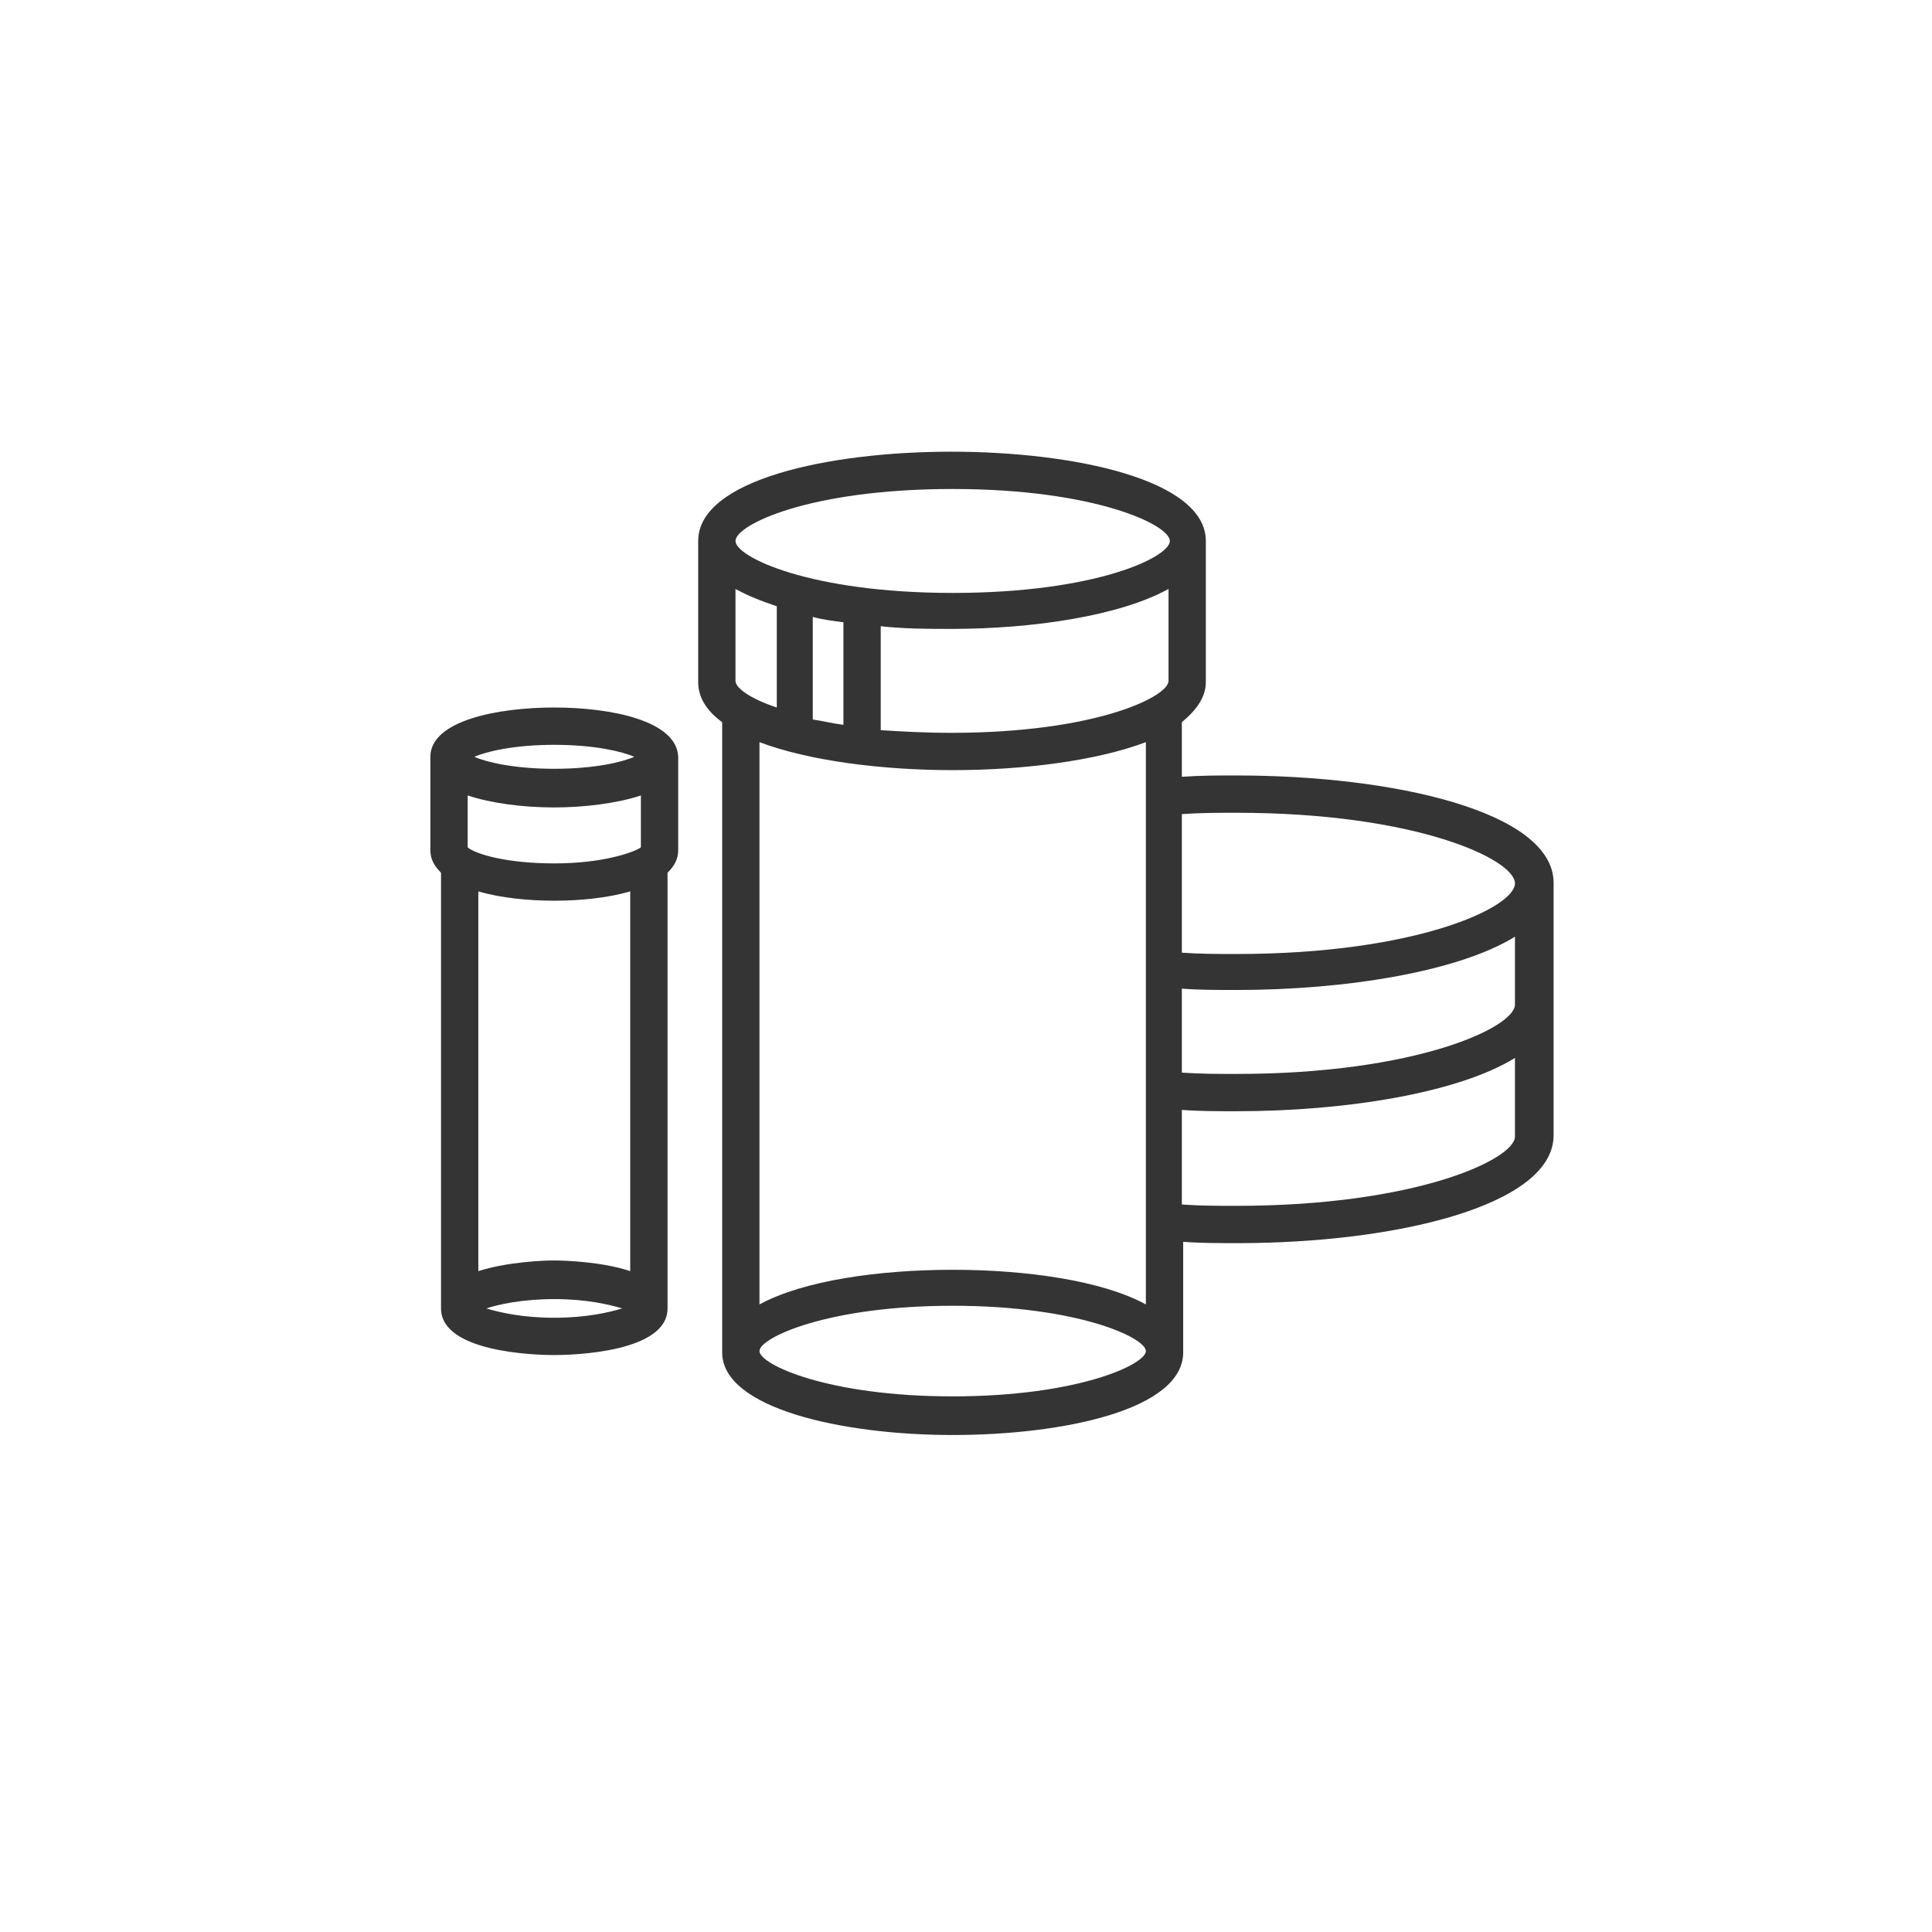
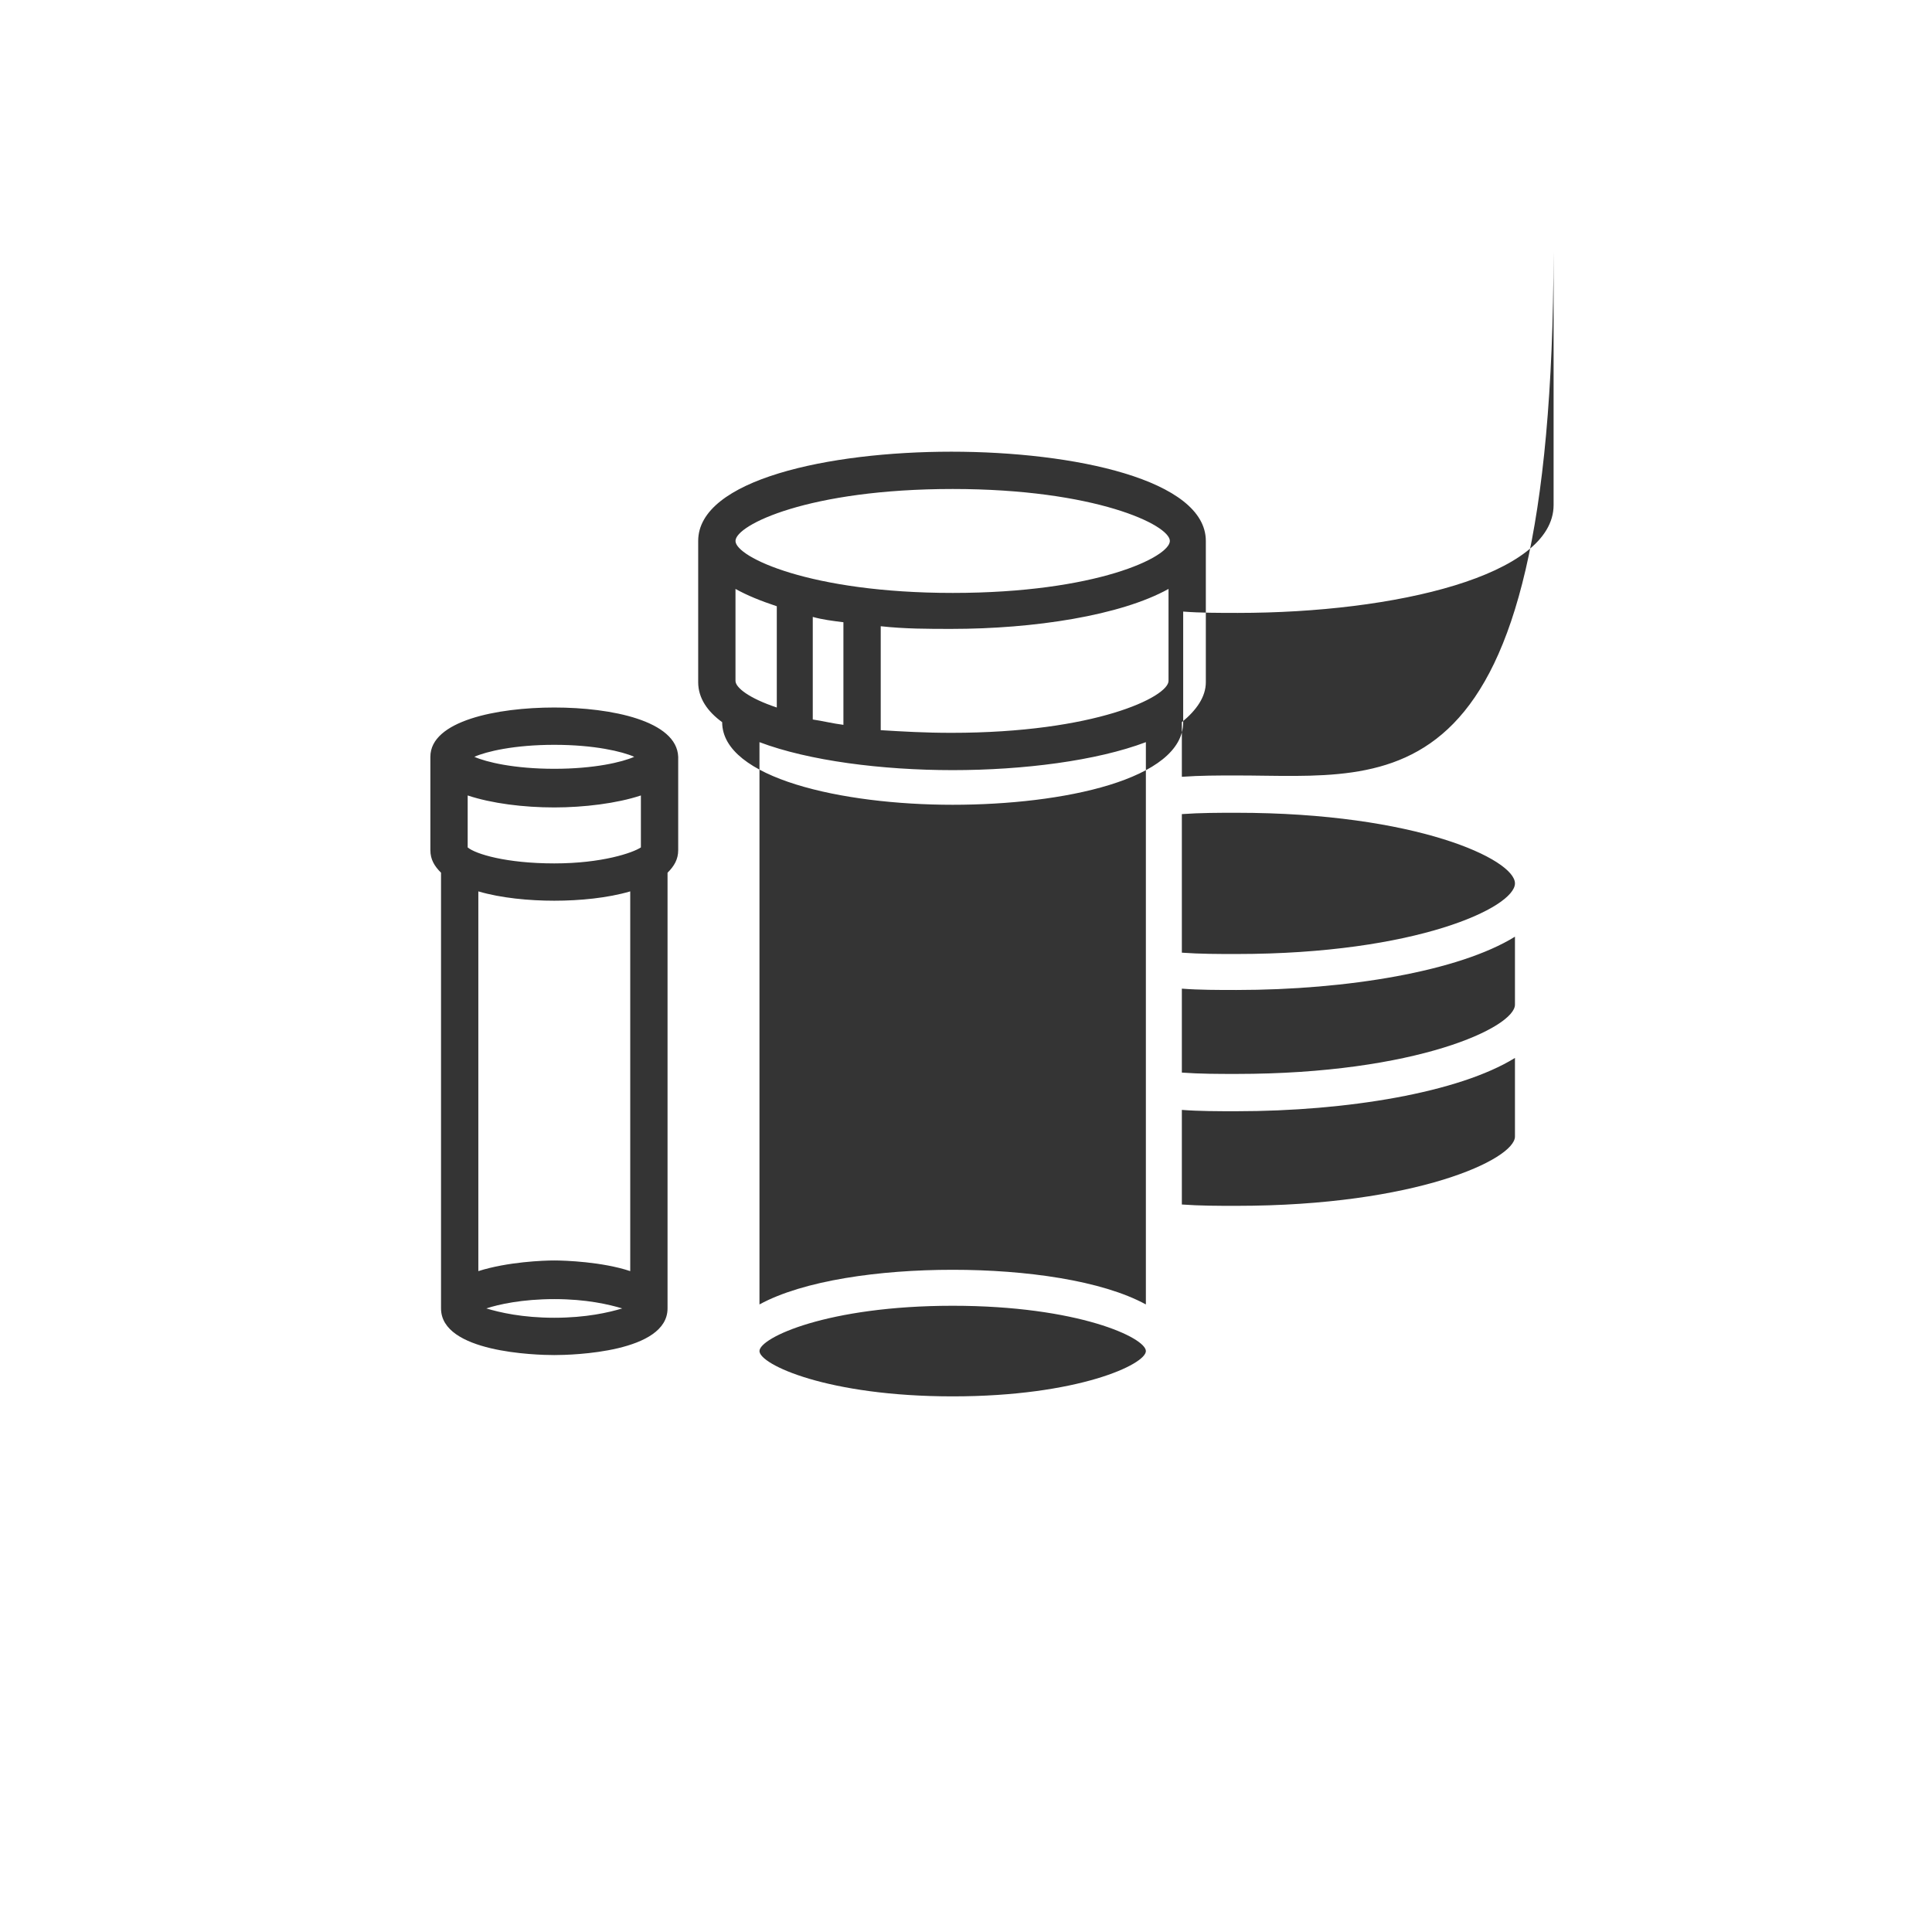
<svg xmlns="http://www.w3.org/2000/svg" version="1.1" id="Layer_1" x="0px" y="0px" viewBox="0 0 145 145" style="enable-background:new 0 0 145 145;" xml:space="preserve">
  <style type="text/css">
	.st0{fill:#343434;}
</style>
-   <path class="st0" d="M41.6,53.1c-4.3,0-9.3,1-9.3,3.7v7c0,0.7,0.3,1.2,0.8,1.7v32.7c0,3.3,7.1,3.5,8.5,3.5s8.5-0.2,8.5-3.5V65.5  c0.5-0.5,0.8-1,0.8-1.7v-7C50.8,54.1,45.9,53.1,41.6,53.1z M41.6,55.9c3,0,5.1,0.5,6,0.9c-0.9,0.4-3,0.9-6,0.9c-3,0-5.1-0.5-6-0.9  C36.5,56.4,38.6,55.9,41.6,55.9z M41.6,67.6c1.9,0,4-0.2,5.7-0.7v28.5c-2.1-0.7-4.9-0.8-5.7-0.8c-0.8,0-3.5,0.1-5.7,0.8V66.9  C37.6,67.4,39.7,67.6,41.6,67.6z M41.6,64.8c-3.6,0-5.9-0.7-6.5-1.2v-3.9c1.8,0.6,4.2,0.9,6.5,0.9c2.2,0,4.7-0.3,6.5-0.9v3.9  C47.5,64,45.2,64.8,41.6,64.8z M41.6,98.9c-2.4,0-4.1-0.4-5.1-0.7c0.9-0.3,2.7-0.7,5.1-0.7s4.1,0.4,5.1,0.7  C45.7,98.5,44,98.9,41.6,98.9z M92.8,58.2c-1.4,0-2.7,0-4.1,0.1v-4.1c1.1-0.9,1.8-1.9,1.8-3V40.6c0-4.6-9.9-6.7-19.1-6.7  S52.4,36,52.4,40.6v10.6c0,1.2,0.7,2.2,1.8,3v47.3c0,4.2,9,6.2,17.3,6.2s17.3-1.9,17.3-6.2v-8.3c1.3,0.1,2.7,0.1,4.1,0.1  c11.8,0,23.7-2.8,23.7-8.1v-19C116.5,60.9,104.6,58.2,92.8,58.2z M92.8,61c13.5,0,20.9,3.5,20.9,5.3c0,1.8-7.4,5.3-20.9,5.3  c-1.4,0-2.7,0-4.1-0.1V61.1C90.1,61,91.5,61,92.8,61z M55.2,51.1v-6.9c0.9,0.5,1.9,0.9,3.1,1.3v7.6C56.2,52.4,55.2,51.6,55.2,51.1z   M61,46.3c0.7,0.2,1.5,0.3,2.3,0.4v7.7c-0.8-0.1-1.6-0.3-2.3-0.4V46.3z M66.1,47c1.8,0.2,3.6,0.2,5.3,0.2c6.2,0,12.7-1,16.3-3v6.9  c0,1.2-5.5,3.9-16.3,3.9c-2,0-3.7-0.1-5.3-0.2V47z M71.5,36.7c10.7,0,16.3,2.7,16.3,3.9s-5.5,3.9-16.3,3.9  c-10.7,0-16.3-2.7-16.3-3.9S60.7,36.7,71.5,36.7z M71.5,57.8c5.3,0,10.8-0.7,14.5-2.1v42.2c-3.3-1.8-9-2.6-14.5-2.6  s-11.2,0.8-14.5,2.6V55.7C60.7,57.1,66.2,57.8,71.5,57.8z M71.5,104.8c-9.4,0-14.5-2.4-14.5-3.4s5.1-3.4,14.5-3.4s14.5,2.4,14.5,3.4  S80.9,104.8,71.5,104.8z M92.8,90.5c-1.4,0-2.7,0-4.1-0.1v-7.1c1.3,0.1,2.7,0.1,4.1,0.1c8.3,0,16.7-1.4,20.9-4v5.9  C113.7,87,106.3,90.5,92.8,90.5z M92.8,80.6c-1.4,0-2.7,0-4.1-0.1v-6.3c1.3,0.1,2.7,0.1,4.1,0.1c8.3,0,16.7-1.4,20.9-4v5.1  C113.7,77.1,106.3,80.6,92.8,80.6z" />
+   <path class="st0" d="M41.6,53.1c-4.3,0-9.3,1-9.3,3.7v7c0,0.7,0.3,1.2,0.8,1.7v32.7c0,3.3,7.1,3.5,8.5,3.5s8.5-0.2,8.5-3.5V65.5  c0.5-0.5,0.8-1,0.8-1.7v-7C50.8,54.1,45.9,53.1,41.6,53.1z M41.6,55.9c3,0,5.1,0.5,6,0.9c-0.9,0.4-3,0.9-6,0.9c-3,0-5.1-0.5-6-0.9  C36.5,56.4,38.6,55.9,41.6,55.9z M41.6,67.6c1.9,0,4-0.2,5.7-0.7v28.5c-2.1-0.7-4.9-0.8-5.7-0.8c-0.8,0-3.5,0.1-5.7,0.8V66.9  C37.6,67.4,39.7,67.6,41.6,67.6z M41.6,64.8c-3.6,0-5.9-0.7-6.5-1.2v-3.9c1.8,0.6,4.2,0.9,6.5,0.9c2.2,0,4.7-0.3,6.5-0.9v3.9  C47.5,64,45.2,64.8,41.6,64.8z M41.6,98.9c-2.4,0-4.1-0.4-5.1-0.7c0.9-0.3,2.7-0.7,5.1-0.7s4.1,0.4,5.1,0.7  C45.7,98.5,44,98.9,41.6,98.9z M92.8,58.2c-1.4,0-2.7,0-4.1,0.1v-4.1c1.1-0.9,1.8-1.9,1.8-3V40.6c0-4.6-9.9-6.7-19.1-6.7  S52.4,36,52.4,40.6v10.6c0,1.2,0.7,2.2,1.8,3c0,4.2,9,6.2,17.3,6.2s17.3-1.9,17.3-6.2v-8.3c1.3,0.1,2.7,0.1,4.1,0.1  c11.8,0,23.7-2.8,23.7-8.1v-19C116.5,60.9,104.6,58.2,92.8,58.2z M92.8,61c13.5,0,20.9,3.5,20.9,5.3c0,1.8-7.4,5.3-20.9,5.3  c-1.4,0-2.7,0-4.1-0.1V61.1C90.1,61,91.5,61,92.8,61z M55.2,51.1v-6.9c0.9,0.5,1.9,0.9,3.1,1.3v7.6C56.2,52.4,55.2,51.6,55.2,51.1z   M61,46.3c0.7,0.2,1.5,0.3,2.3,0.4v7.7c-0.8-0.1-1.6-0.3-2.3-0.4V46.3z M66.1,47c1.8,0.2,3.6,0.2,5.3,0.2c6.2,0,12.7-1,16.3-3v6.9  c0,1.2-5.5,3.9-16.3,3.9c-2,0-3.7-0.1-5.3-0.2V47z M71.5,36.7c10.7,0,16.3,2.7,16.3,3.9s-5.5,3.9-16.3,3.9  c-10.7,0-16.3-2.7-16.3-3.9S60.7,36.7,71.5,36.7z M71.5,57.8c5.3,0,10.8-0.7,14.5-2.1v42.2c-3.3-1.8-9-2.6-14.5-2.6  s-11.2,0.8-14.5,2.6V55.7C60.7,57.1,66.2,57.8,71.5,57.8z M71.5,104.8c-9.4,0-14.5-2.4-14.5-3.4s5.1-3.4,14.5-3.4s14.5,2.4,14.5,3.4  S80.9,104.8,71.5,104.8z M92.8,90.5c-1.4,0-2.7,0-4.1-0.1v-7.1c1.3,0.1,2.7,0.1,4.1,0.1c8.3,0,16.7-1.4,20.9-4v5.9  C113.7,87,106.3,90.5,92.8,90.5z M92.8,80.6c-1.4,0-2.7,0-4.1-0.1v-6.3c1.3,0.1,2.7,0.1,4.1,0.1c8.3,0,16.7-1.4,20.9-4v5.1  C113.7,77.1,106.3,80.6,92.8,80.6z" />
</svg>